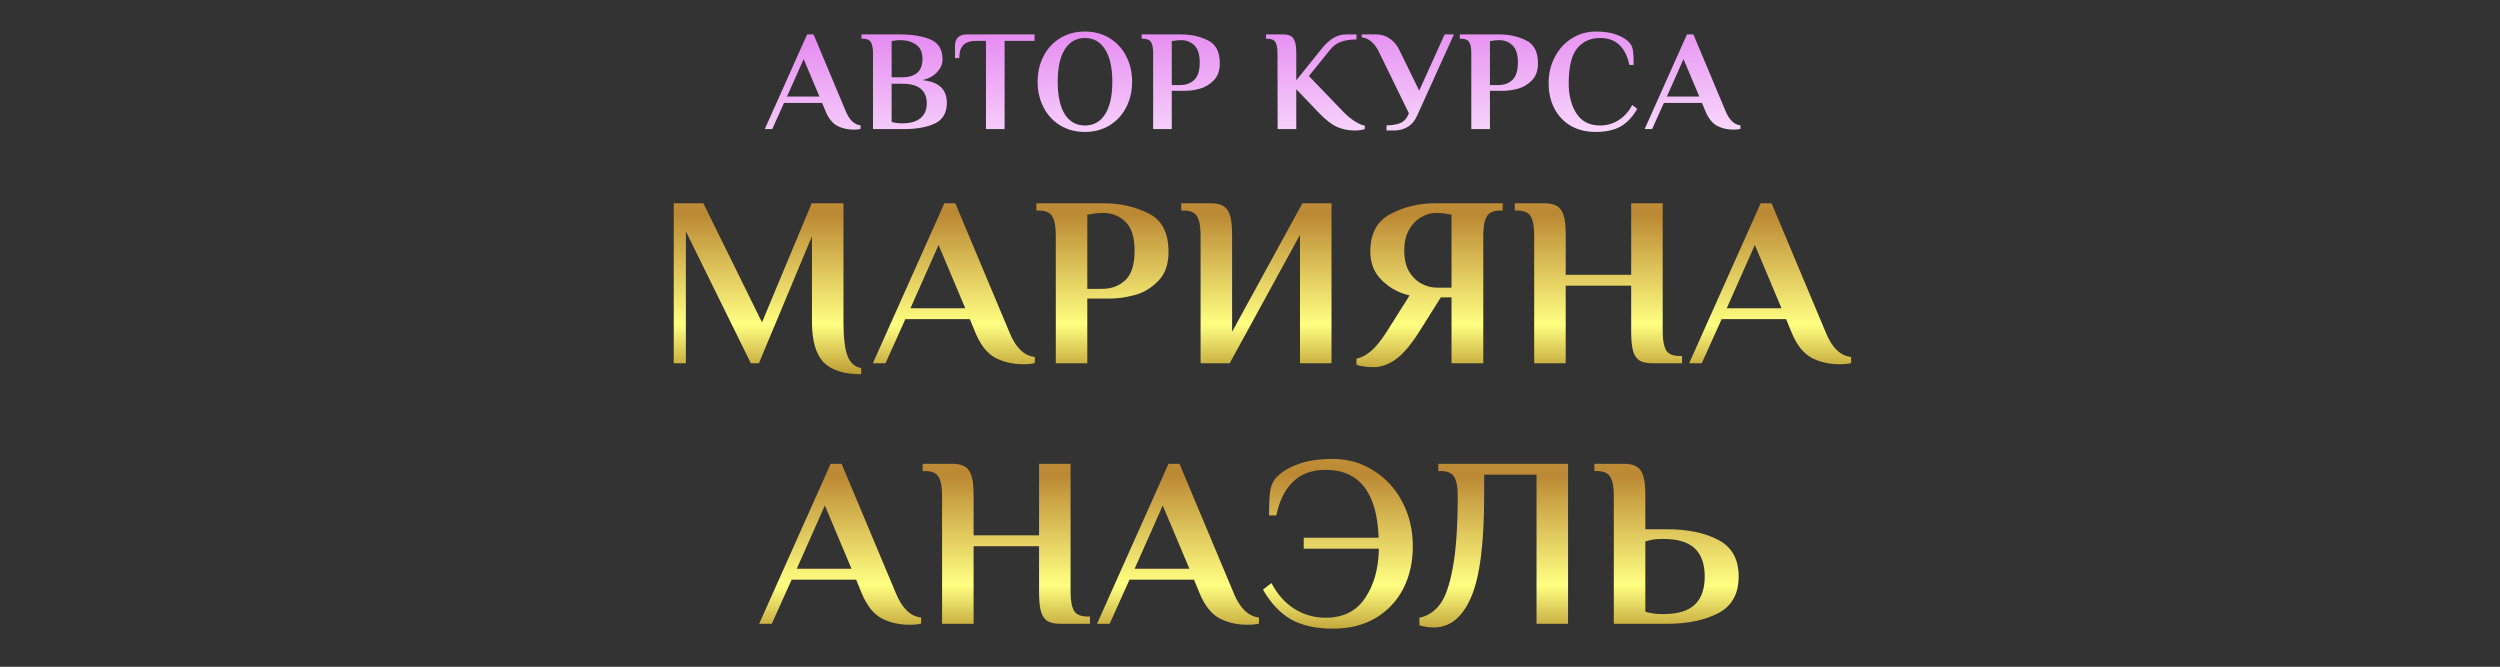
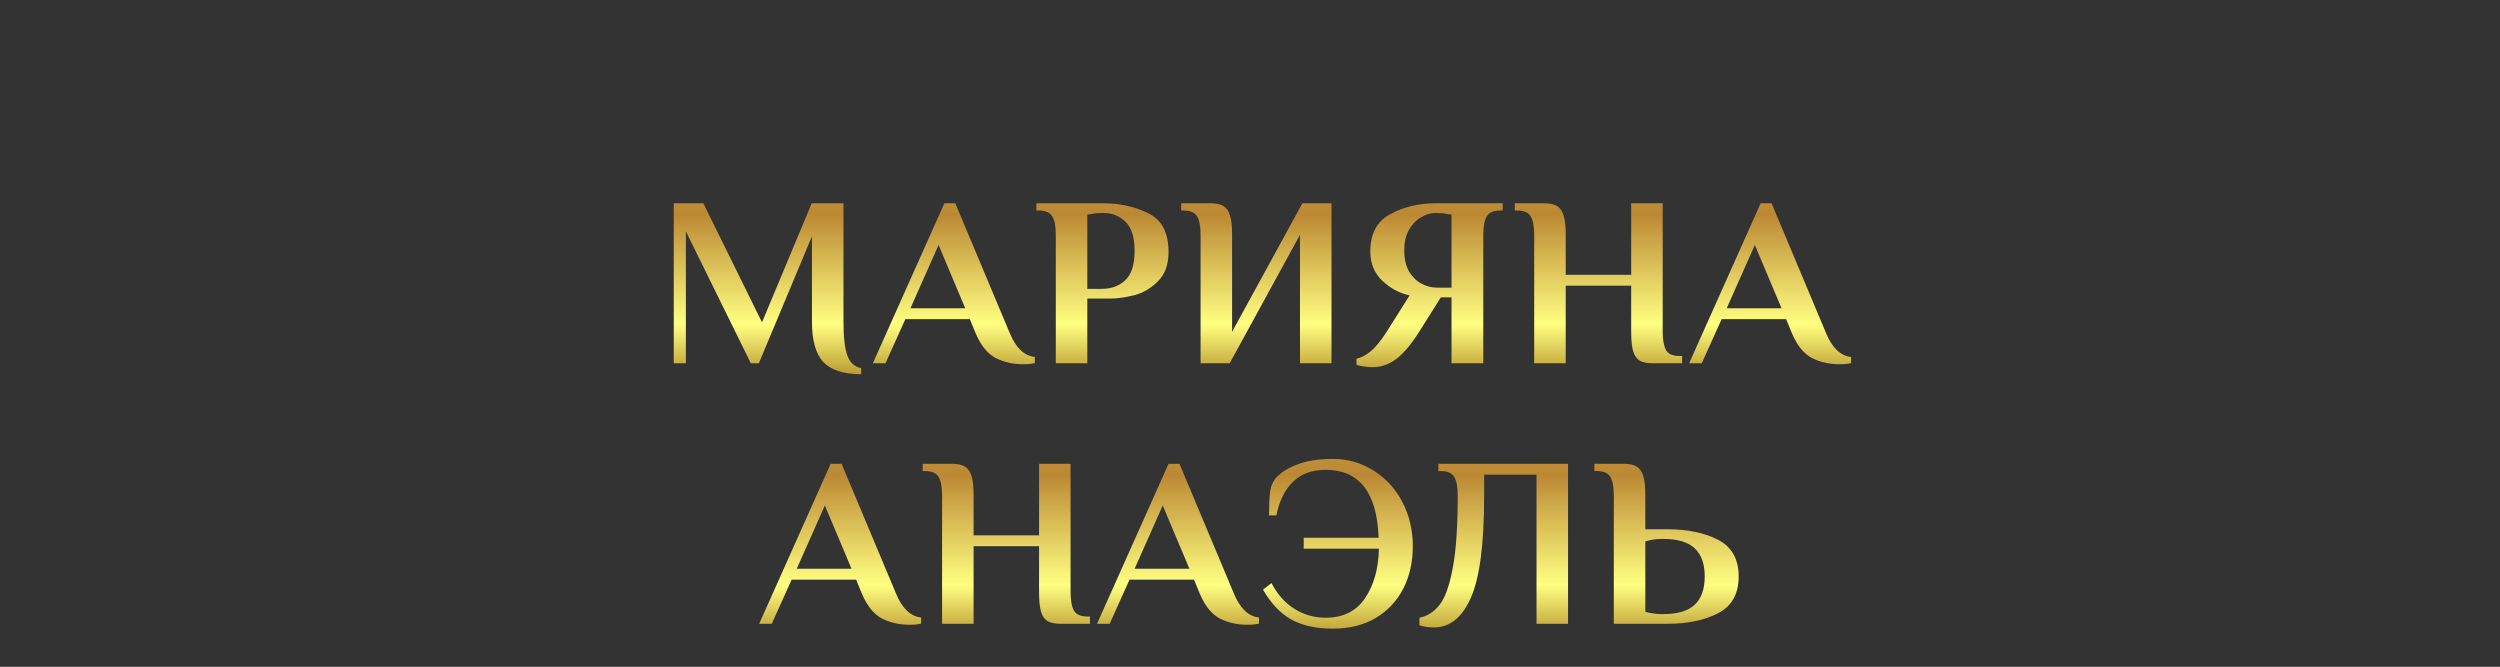
<svg xmlns="http://www.w3.org/2000/svg" width="1046" height="279" viewBox="0 0 1046 279" fill="none">
  <rect x="0" y="0" width="1046" height="279" fill="#333333" stroke="none" />
-   <path d="M357.19 54.24C354.67 54.24 352.39 53.72 350.35 52.68C348.31 51.6 346.65 49.52 345.37 46.44L343.99 43.08H328.03L323.11 54H319.99L337.69 14.4H340.39L353.83 46.44C355.35 50.16 357.43 52.16 360.07 52.44V53.94C359.35 54.14 358.39 54.24 357.19 54.24ZM329.29 40.38H342.85L336.25 24.72L329.29 40.38ZM365.257 22.2C365.257 20.16 364.977 18.66 364.417 17.7C363.857 16.7 362.737 16.2 361.057 16.2H360.457V14.4H376.657C381.697 14.4 385.897 15.1 389.257 16.5C392.657 17.9 394.357 20.7 394.357 24.9C394.357 26.74 393.617 28.48 392.137 30.12C390.697 31.72 388.657 32.86 386.017 33.54C392.777 34.22 396.157 37.38 396.157 43.02C396.157 47.18 394.497 50.06 391.177 51.66C387.857 53.22 383.617 54 378.457 54H365.257V22.2ZM377.557 32.34C380.157 32.34 382.197 31.74 383.677 30.54C385.197 29.3 385.957 27.32 385.957 24.6C385.957 21.84 385.057 19.86 383.257 18.66C381.497 17.42 379.297 16.8 376.657 16.8C375.577 16.8 374.737 16.88 374.137 17.04L373.057 17.22V32.34H377.557ZM377.557 51.6C380.877 51.6 383.397 50.88 385.117 49.44C386.877 48 387.757 45.96 387.757 43.32C387.757 37.8 384.357 35.04 377.557 35.04H373.057V51C373.497 51.16 373.897 51.26 374.257 51.3C375.137 51.5 376.137 51.6 377.257 51.6H377.557ZM412.529 17.1H408.269C406.029 17.1 404.309 17.66 403.109 18.78C401.949 19.9 401.369 21.74 401.369 24.3H399.569V19.2C399.569 16 401.269 14.4 404.669 14.4H432.869V17.1H420.329V54H412.529V17.1ZM453.938 55.2C450.058 55.2 446.598 54.28 443.558 52.44C440.558 50.6 438.238 48.08 436.598 44.88C434.958 41.68 434.138 38.12 434.138 34.2C434.138 30.28 434.958 26.72 436.598 23.52C438.238 20.32 440.558 17.8 443.558 15.96C446.598 14.12 450.058 13.2 453.938 13.2C457.818 13.2 461.258 14.12 464.258 15.96C467.258 17.8 469.578 20.32 471.218 23.52C472.858 26.72 473.678 30.28 473.678 34.2C473.678 38.12 472.858 41.68 471.218 44.88C469.578 48.08 467.258 50.6 464.258 52.44C461.258 54.28 457.818 55.2 453.938 55.2ZM453.938 52.5C457.578 52.5 460.398 50.92 462.398 47.76C464.398 44.56 465.398 40.04 465.398 34.2C465.398 28.36 464.398 23.86 462.398 20.7C460.398 17.5 457.578 15.9 453.938 15.9C450.298 15.9 447.478 17.5 445.478 20.7C443.518 23.86 442.538 28.36 442.538 34.2C442.538 40.04 443.518 44.56 445.478 47.76C447.478 50.92 450.298 52.5 453.938 52.5ZM482.471 22.2C482.471 20.16 482.191 18.66 481.631 17.7C481.071 16.7 479.951 16.2 478.271 16.2H477.671V14.4H494.171C498.291 14.4 502.011 15.22 505.331 16.86C508.691 18.46 510.371 21.66 510.371 26.46C510.371 29.58 509.491 32 507.731 33.72C506.011 35.44 504.071 36.58 501.911 37.14C499.751 37.7 497.771 37.98 495.971 37.98H490.271V54H482.471V22.2ZM493.871 35.58C496.231 35.58 498.171 34.86 499.691 33.42C501.211 31.98 501.971 29.56 501.971 26.16C501.971 22.8 501.211 20.4 499.691 18.96C498.211 17.52 496.371 16.8 494.171 16.8C493.011 16.8 492.111 16.88 491.471 17.04L490.271 17.22V35.58H493.871ZM566.66 54.6C564.14 54.6 561.72 54.1 559.4 53.1C557.12 52.06 554.66 50.16 552.02 47.4L542.36 37.32V54H534.56L534.5 22.2C534.5 20.16 534.22 18.66 533.66 17.7C533.1 16.7 531.98 16.2 530.3 16.2H529.7V14.4H536.9C538.3 14.4 539.38 14.64 540.14 15.12C540.94 15.6 541.5 16.4 541.82 17.52C542.18 18.64 542.36 20.2 542.36 22.2V33.6L552.74 20.7C554.22 18.78 555.8 17.26 557.48 16.14C559.2 14.98 561.16 14.4 563.36 14.4H567.56V16.5C565.08 16.5 562.94 16.82 561.14 17.46C559.38 18.06 557.86 19.16 556.58 20.76L547.64 31.8L561.5 46.2C562.98 47.84 564.64 49.28 566.48 50.52C568.36 51.72 569.88 52.4 571.04 52.56V54C569.84 54.4 568.38 54.6 566.66 54.6ZM580.121 52.44C582.241 52.44 584.081 52.16 585.641 51.6C587.201 51 588.341 49.9 589.061 48.3L589.481 47.4L577.181 22.2C576.301 20.24 575.221 18.7 573.941 17.58C572.701 16.42 571.301 15.76 569.741 15.6V14.4H575.741C577.941 14.4 579.881 15 581.561 16.2C583.281 17.4 584.601 19 585.521 21L593.801 37.92L604.421 14.4H608.321L592.961 48.3C592.121 50.3 590.861 51.86 589.181 52.98C587.501 54.06 585.481 54.6 583.121 54.6H580.121V52.44ZM615.591 22.2C615.591 20.16 615.311 18.66 614.751 17.7C614.191 16.7 613.071 16.2 611.391 16.2H610.791V14.4H627.291C631.411 14.4 635.131 15.22 638.451 16.86C641.811 18.46 643.491 21.66 643.491 26.46C643.491 29.58 642.611 32 640.851 33.72C639.131 35.44 637.191 36.58 635.031 37.14C632.871 37.7 630.891 37.98 629.091 37.98H623.391V54H615.591V22.2ZM626.991 35.58C629.351 35.58 631.291 34.86 632.811 33.42C634.331 31.98 635.091 29.56 635.091 26.16C635.091 22.8 634.331 20.4 632.811 18.96C631.331 17.52 629.491 16.8 627.291 16.8C626.131 16.8 625.231 16.88 624.591 17.04L623.391 17.22V35.58H626.991ZM667.74 55.2C663.62 55.2 660.06 54.32 657.06 52.56C654.1 50.76 651.84 48.32 650.28 45.24C648.72 42.16 647.94 38.68 647.94 34.8C647.94 30.8 648.8 27.16 650.52 23.88C652.24 20.56 654.6 17.96 657.6 16.08C660.64 14.16 664.02 13.2 667.74 13.2C671.26 13.2 674.2 13.66 676.56 14.58C678.92 15.46 680.72 16.62 681.96 18.06C682.68 18.98 683.12 20.12 683.28 21.48C683.44 22.84 683.52 24.74 683.52 27.18H681.72C680.96 23.5 679.56 20.7 677.52 18.78C675.48 16.86 672.82 15.9 669.54 15.9C665.46 15.9 662.24 17.34 659.88 20.22C657.52 23.1 656.34 27.96 656.34 34.8C656.34 39.88 657.42 44.1 659.58 47.46C661.74 50.82 665.06 52.5 669.54 52.5C672.34 52.5 674.9 51.76 677.22 50.28C679.58 48.8 681.48 46.68 682.92 43.92L685.02 45.54C683.1 48.9 680.78 51.36 678.06 52.92C675.34 54.44 671.9 55.2 667.74 55.2ZM725.323 54.24C722.803 54.24 720.523 53.72 718.483 52.68C716.443 51.6 714.783 49.52 713.503 46.44L712.123 43.08H696.163L691.243 54H688.123L705.823 14.4H708.523L721.963 46.44C723.483 50.16 725.563 52.16 728.203 52.44V53.94C727.483 54.14 726.523 54.24 725.323 54.24ZM697.423 40.38H710.983L704.383 24.72L697.423 40.38Z" fill="url(#paint0_linear_843_10)" />
  <path d="M360.318 156.565C353.014 156.565 347.738 154.874 344.492 151.493C341.313 148.044 339.724 142.464 339.724 134.754V98.842L317.507 152H314.16L286.972 96.813V152H281.9V85.045H294.276L318.826 134.856L339.623 85.045H352.912V134.754C352.912 141.111 353.453 145.778 354.535 148.754C355.617 151.729 357.545 153.488 360.318 154.029V156.565ZM428.103 152.406C423.842 152.406 419.987 151.527 416.538 149.768C413.089 147.942 410.282 144.425 408.118 139.218L405.785 133.537H378.8L370.481 152H365.206L395.133 85.045H399.698L422.422 139.218C424.992 145.507 428.509 148.889 432.973 149.362V151.899C431.755 152.237 430.132 152.406 428.103 152.406ZM380.93 128.972H403.857L392.698 102.494L380.93 128.972ZM441.744 98.233C441.744 94.784 441.27 92.248 440.323 90.625C439.377 88.934 437.483 88.089 434.642 88.089H433.628V85.045H461.526C468.492 85.045 474.781 86.432 480.395 89.205C486.076 91.91 488.916 97.32 488.916 105.436C488.916 110.711 487.428 114.803 484.453 117.711C481.545 120.619 478.264 122.547 474.612 123.494C470.96 124.44 467.613 124.914 464.569 124.914H454.932V152H441.744V98.233ZM461.019 120.856C465.009 120.856 468.289 119.639 470.859 117.204C473.429 114.769 474.714 110.677 474.714 104.929C474.714 99.248 473.429 95.19 470.859 92.755C468.357 90.32 465.245 89.103 461.526 89.103C459.564 89.103 458.043 89.238 456.961 89.509L454.932 89.813V120.856H461.019ZM502.322 98.233C502.322 94.784 501.849 92.248 500.902 90.625C499.955 88.934 498.062 88.089 495.221 88.089H494.207V85.045H506.38C508.815 85.045 510.675 85.451 511.96 86.263C513.245 87.074 514.158 88.427 514.699 90.32C515.24 92.147 515.51 94.784 515.51 98.233V138.812L544.93 85.045H557.104V152H543.915V98.233L514.496 152H502.322V98.233ZM574.449 153.623C573.232 153.623 571.913 153.522 570.493 153.319C569.073 153.116 568.092 152.879 567.551 152.609V150.073C569.377 149.734 571.304 148.754 573.333 147.131C575.362 145.507 577.628 142.768 580.13 138.913L589.768 123.595C585.439 122.648 581.618 120.585 578.304 117.407C574.99 114.228 573.333 110.17 573.333 105.233C573.333 97.794 576.106 92.586 581.652 89.61C587.265 86.567 593.623 85.045 600.724 85.045H628.723V88.089H627.709C624.868 88.089 622.975 88.934 622.028 90.625C621.081 92.248 620.608 94.784 620.608 98.233V152H607.318V124.407H602.854L593.724 138.913C590.343 144.256 587.13 148.044 584.087 150.275C581.043 152.507 577.831 153.623 574.449 153.623ZM607.318 120.349V89.813L605.289 89.509C604.207 89.238 602.685 89.103 600.724 89.103C598.627 89.103 596.565 89.712 594.536 90.929C592.507 92.079 590.816 93.837 589.463 96.204C588.178 98.572 587.536 101.412 587.536 104.726C587.536 108.175 588.178 111.083 589.463 113.45C590.816 115.75 592.541 117.474 594.637 118.624C596.734 119.774 598.932 120.349 601.231 120.349H607.318ZM641.906 98.233C641.906 94.784 641.433 92.248 640.486 90.625C639.539 88.934 637.646 88.089 634.805 88.089H633.791V85.045H645.964C648.399 85.045 650.259 85.451 651.544 86.263C652.829 87.074 653.742 88.427 654.283 90.32C654.824 92.147 655.095 94.784 655.095 98.233V114.972H682.485V85.045H695.673V138.812C695.673 142.261 696.147 144.831 697.093 146.522C698.04 148.145 699.934 148.957 702.774 148.957H703.789V152H691.615C689.181 152 687.321 151.628 686.036 150.884C684.751 150.073 683.838 148.754 683.297 146.928C682.756 145.034 682.485 142.329 682.485 138.812V119.537H655.095V152H641.906V98.233ZM769.633 152.406C765.372 152.406 761.518 151.527 758.068 149.768C754.619 147.942 751.812 144.425 749.648 139.218L747.315 133.537H720.33L712.012 152H706.736L736.663 85.045H741.228L763.952 139.218C766.522 145.507 770.039 148.889 774.503 149.362V151.899C773.285 152.237 771.662 152.406 769.633 152.406ZM722.461 128.972H745.388L734.228 102.494L722.461 128.972Z" fill="url(#paint1_linear_843_10)" />
-   <path d="M380.526 261.406C376.265 261.406 372.41 260.527 368.961 258.768C365.512 256.942 362.705 253.425 360.541 248.218L358.208 242.537H331.223L322.905 261H317.629L347.556 194.045H352.121L374.845 248.218C377.415 254.507 380.932 257.889 385.396 258.362V260.899C384.178 261.237 382.555 261.406 380.526 261.406ZM333.354 237.972H356.28L345.121 211.494L333.354 237.972ZM394.167 207.233C394.167 203.784 393.693 201.248 392.747 199.625C391.8 197.934 389.906 197.089 387.066 197.089H386.051V194.045H398.225C400.659 194.045 402.519 194.451 403.804 195.263C405.089 196.074 406.002 197.427 406.543 199.32C407.084 201.147 407.355 203.784 407.355 207.233V223.972H434.745V194.045H447.933V247.812C447.933 251.261 448.407 253.831 449.354 255.522C450.301 257.145 452.194 257.957 455.035 257.957H456.049V261H443.876C441.441 261 439.581 260.628 438.296 259.884C437.011 259.073 436.098 257.754 435.557 255.928C435.016 254.034 434.745 251.329 434.745 247.812V228.537H407.355V261H394.167V207.233ZM521.894 261.406C517.633 261.406 513.778 260.527 510.329 258.768C506.879 256.942 504.073 253.425 501.909 248.218L499.575 242.537H472.591L464.272 261H458.997L488.923 194.045H493.489L516.213 248.218C518.783 254.507 522.299 257.889 526.763 258.362V260.899C525.546 261.237 523.923 261.406 521.894 261.406ZM474.721 237.972H497.648L486.489 211.494L474.721 237.972ZM557.65 263.029C550.616 263.029 544.8 261.744 540.201 259.174C535.602 256.536 531.679 252.377 528.433 246.696L531.984 243.957C534.418 248.624 537.597 252.208 541.52 254.71C545.51 257.213 549.872 258.464 554.606 258.464C561.978 258.464 567.49 255.725 571.142 250.247C574.862 244.769 576.789 237.87 576.924 229.552H545.476V224.986H576.823C576.147 206.05 568.741 196.581 554.606 196.581C549.06 196.581 544.563 198.205 541.114 201.451C537.665 204.697 535.297 209.431 534.012 215.653H530.969C530.969 211.528 531.104 208.315 531.375 206.016C531.645 203.716 532.389 201.789 533.607 200.234C535.703 197.799 538.747 195.837 542.737 194.35C546.727 192.794 551.698 192.016 557.65 192.016C563.939 192.016 569.62 193.639 574.693 196.886C579.832 200.064 583.857 204.46 586.765 210.074C589.673 215.62 591.127 221.774 591.127 228.537C591.127 235.097 589.808 240.981 587.17 246.189C584.533 251.396 580.678 255.522 575.606 258.565C570.601 261.541 564.616 263.029 557.65 263.029ZM599.973 262.522C597.742 262.522 595.713 262.217 593.887 261.609V258.464C597.2 257.788 600.007 255.995 602.307 253.087C604.606 250.179 606.432 245.107 607.785 237.87C609.205 230.566 609.915 220.354 609.915 207.233C609.915 203.784 609.442 201.248 608.495 199.625C607.548 197.934 605.654 197.089 602.814 197.089H601.799V194.045H656.073V261H642.885V198.61H620.973V207.233C620.973 227.523 619.113 241.827 615.393 250.145C611.741 258.396 606.601 262.522 599.973 262.522ZM675.217 207.233C675.217 203.784 674.744 201.248 673.797 199.625C672.85 197.934 670.957 197.089 668.116 197.089H667.102V194.045H679.275C681.71 194.045 683.57 194.451 684.855 195.263C686.14 196.074 687.053 197.427 687.594 199.32C688.135 201.147 688.405 203.784 688.405 207.233V221.436H697.536C706.125 221.436 713.26 222.924 718.941 225.899C724.622 228.875 727.462 233.981 727.462 241.218C727.462 248.454 724.622 253.561 718.941 256.536C713.26 259.512 706.125 261 697.536 261H675.217V207.233ZM696.014 256.942C701.965 256.942 706.328 255.623 709.101 252.986C711.873 250.348 713.26 246.426 713.26 241.218C713.26 236.01 711.873 232.088 709.101 229.45C706.328 226.813 701.965 225.494 696.014 225.494H695.507C693.478 225.494 691.787 225.663 690.434 226.001L688.405 226.508V255.928C689.149 256.198 689.826 256.367 690.434 256.435C691.922 256.773 693.613 256.942 695.507 256.942H696.014Z" fill="url(#paint2_linear_843_10)" />
+   <path d="M380.526 261.406C376.265 261.406 372.41 260.527 368.961 258.768C365.512 256.942 362.705 253.425 360.541 248.218L358.208 242.537H331.223L322.905 261H317.629L347.556 194.045H352.121L374.845 248.218C377.415 254.507 380.932 257.889 385.396 258.362V260.899C384.178 261.237 382.555 261.406 380.526 261.406ZM333.354 237.972H356.28L345.121 211.494L333.354 237.972ZM394.167 207.233C394.167 203.784 393.693 201.248 392.747 199.625C391.8 197.934 389.906 197.089 387.066 197.089H386.051V194.045H398.225C400.659 194.045 402.519 194.451 403.804 195.263C405.089 196.074 406.002 197.427 406.543 199.32C407.084 201.147 407.355 203.784 407.355 207.233V223.972H434.745V194.045H447.933V247.812C447.933 251.261 448.407 253.831 449.354 255.522C450.301 257.145 452.194 257.957 455.035 257.957H456.049V261H443.876C441.441 261 439.581 260.628 438.296 259.884C437.011 259.073 436.098 257.754 435.557 255.928C435.016 254.034 434.745 251.329 434.745 247.812V228.537H407.355V261H394.167V207.233ZM521.894 261.406C517.633 261.406 513.778 260.527 510.329 258.768C506.879 256.942 504.073 253.425 501.909 248.218L499.575 242.537H472.591L464.272 261H458.997L488.923 194.045H493.489L516.213 248.218C518.783 254.507 522.299 257.889 526.763 258.362V260.899C525.546 261.237 523.923 261.406 521.894 261.406ZM474.721 237.972H497.648L486.489 211.494L474.721 237.972ZM557.65 263.029C550.616 263.029 544.8 261.744 540.201 259.174C535.602 256.536 531.679 252.377 528.433 246.696L531.984 243.957C534.418 248.624 537.597 252.208 541.52 254.71C545.51 257.213 549.872 258.464 554.606 258.464C561.978 258.464 567.49 255.725 571.142 250.247C574.862 244.769 576.789 237.87 576.924 229.552H545.476V224.986H576.823C576.147 206.05 568.741 196.581 554.606 196.581C549.06 196.581 544.563 198.205 541.114 201.451C537.665 204.697 535.297 209.431 534.012 215.653H530.969C530.969 211.528 531.104 208.315 531.375 206.016C531.645 203.716 532.389 201.789 533.607 200.234C535.703 197.799 538.747 195.837 542.737 194.35C546.727 192.794 551.698 192.016 557.65 192.016C563.939 192.016 569.62 193.639 574.693 196.886C579.832 200.064 583.857 204.46 586.765 210.074C589.673 215.62 591.127 221.774 591.127 228.537C591.127 235.097 589.808 240.981 587.17 246.189C584.533 251.396 580.678 255.522 575.606 258.565C570.601 261.541 564.616 263.029 557.65 263.029ZM599.973 262.522C597.742 262.522 595.713 262.217 593.887 261.609V258.464C597.2 257.788 600.007 255.995 602.307 253.087C604.606 250.179 606.432 245.107 607.785 237.87C609.205 230.566 609.915 220.354 609.915 207.233C609.915 203.784 609.442 201.248 608.495 199.625C607.548 197.934 605.654 197.089 602.814 197.089H601.799V194.045H656.073V261H642.885V198.61H620.973V207.233C620.973 227.523 619.113 241.827 615.393 250.145C611.741 258.396 606.601 262.522 599.973 262.522M675.217 207.233C675.217 203.784 674.744 201.248 673.797 199.625C672.85 197.934 670.957 197.089 668.116 197.089H667.102V194.045H679.275C681.71 194.045 683.57 194.451 684.855 195.263C686.14 196.074 687.053 197.427 687.594 199.32C688.135 201.147 688.405 203.784 688.405 207.233V221.436H697.536C706.125 221.436 713.26 222.924 718.941 225.899C724.622 228.875 727.462 233.981 727.462 241.218C727.462 248.454 724.622 253.561 718.941 256.536C713.26 259.512 706.125 261 697.536 261H675.217V207.233ZM696.014 256.942C701.965 256.942 706.328 255.623 709.101 252.986C711.873 250.348 713.26 246.426 713.26 241.218C713.26 236.01 711.873 232.088 709.101 229.45C706.328 226.813 701.965 225.494 696.014 225.494H695.507C693.478 225.494 691.787 225.663 690.434 226.001L688.405 226.508V255.928C689.149 256.198 689.826 256.367 690.434 256.435C691.922 256.773 693.613 256.942 695.507 256.942H696.014Z" fill="url(#paint2_linear_843_10)" />
  <defs>
    <linearGradient id="paint0_linear_843_10" x1="885.146" y1="65.253" x2="883.424" y2="-10.413" gradientUnits="userSpaceOnUse">
      <stop stop-color="#FEEFFF" />
      <stop offset="1" stop-color="#E075EE" />
    </linearGradient>
    <linearGradient id="paint1_linear_843_10" x1="955.567" y1="61.044" x2="955.567" y2="170.043" gradientUnits="userSpaceOnUse">
      <stop stop-color="#D29E4A" />
      <stop offset="0.261" stop-color="#BB8833" />
      <stop offset="0.685" stop-color="#FFFF81" />
      <stop offset="1" stop-color="#905C00" />
    </linearGradient>
    <linearGradient id="paint2_linear_843_10" x1="955.567" y1="170.044" x2="955.567" y2="279.043" gradientUnits="userSpaceOnUse">
      <stop stop-color="#D29E4A" />
      <stop offset="0.261" stop-color="#BB8833" />
      <stop offset="0.685" stop-color="#FFFF81" />
      <stop offset="1" stop-color="#905C00" />
    </linearGradient>
  </defs>
</svg>